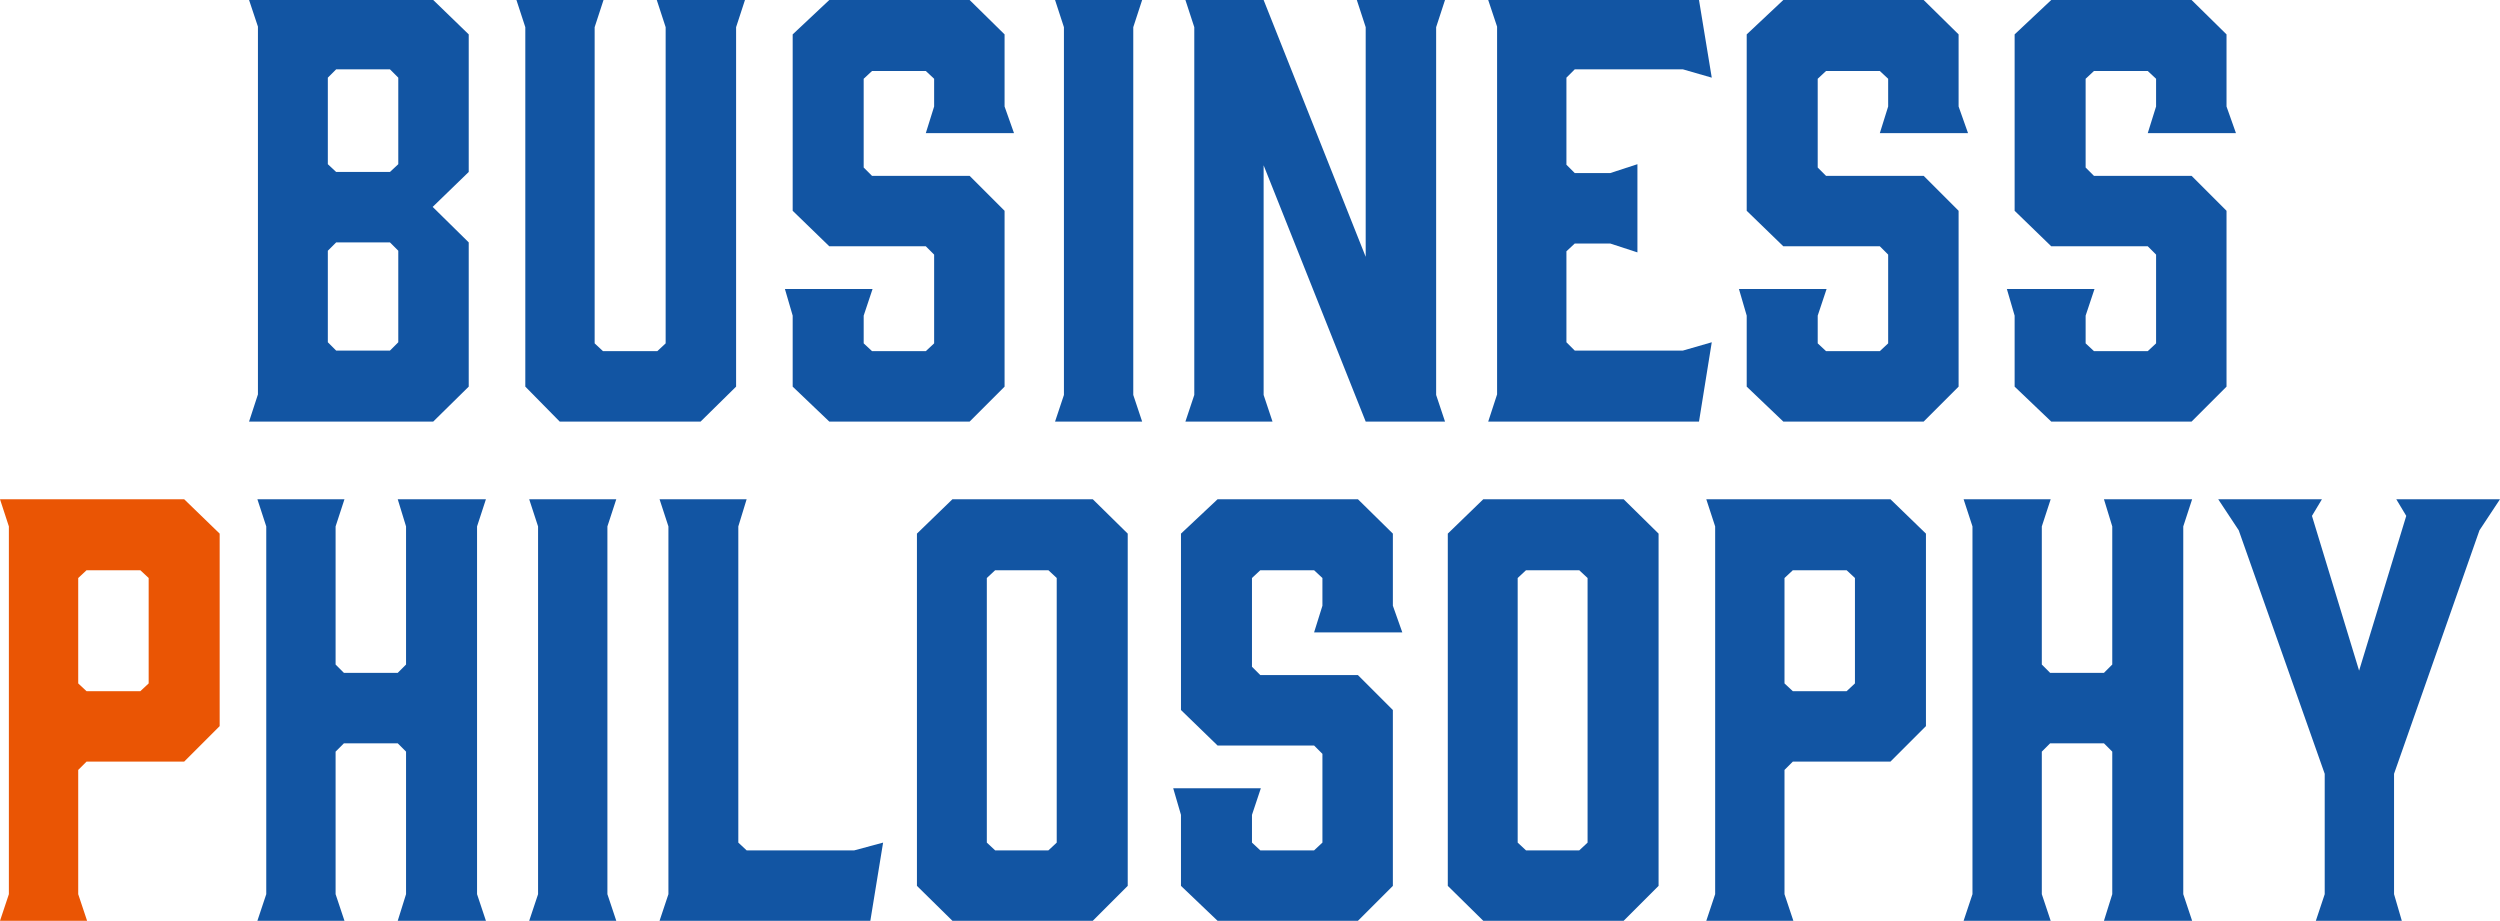
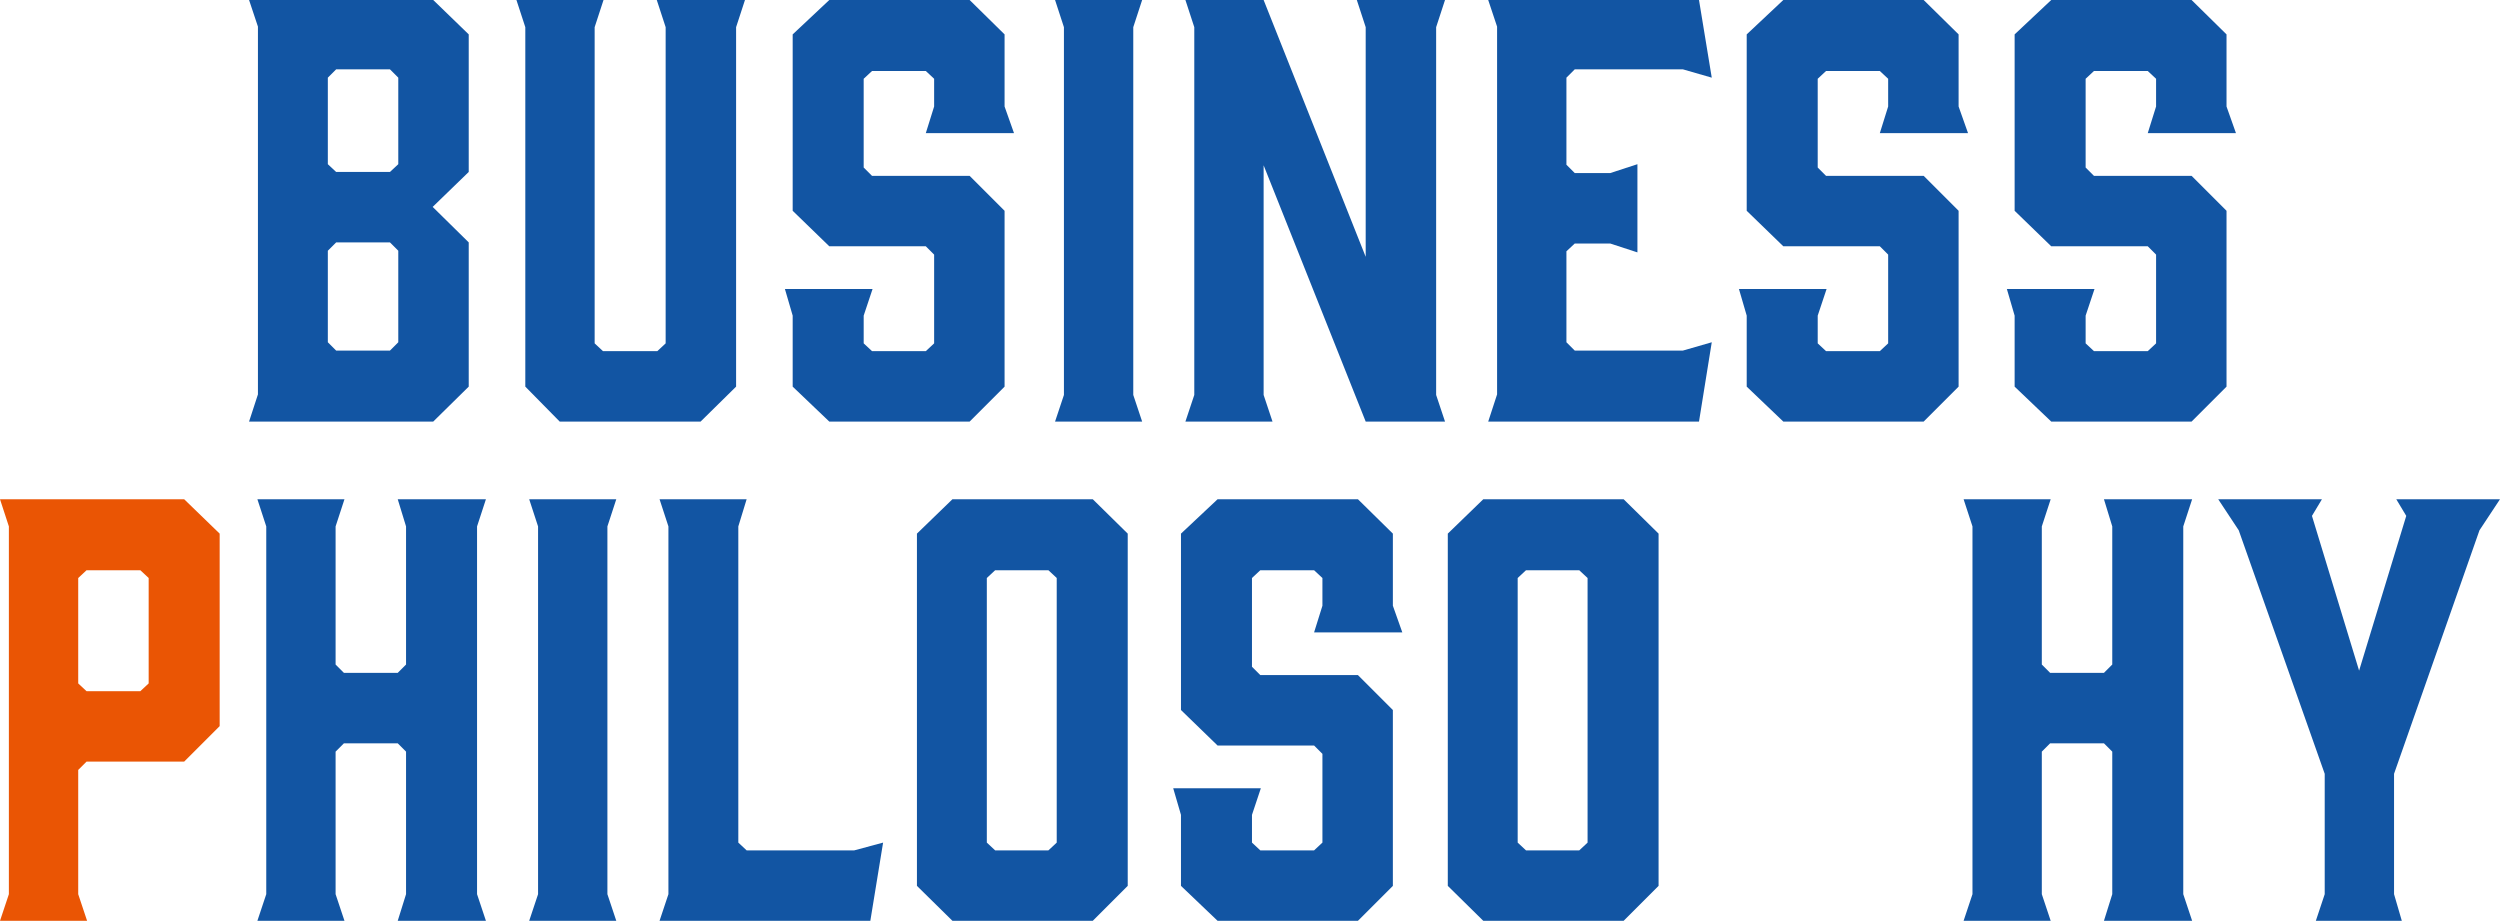
<svg xmlns="http://www.w3.org/2000/svg" id="_レイヤー_2" viewBox="0 0 360.55 132.8">
  <defs>
    <style>.cls-1{fill:#1255a3;}.cls-1,.cls-2{stroke-width:0px;}.cls-2{fill:#ea5504;}</style>
  </defs>
  <g id="_もじ_">
-     <path class="cls-1" d="m35.92,0h26.56l5.12,4.96v19.84l-5.2,5.04,5.2,5.12v20.8l-5.12,5.04h-26.56l1.28-3.92V3.84l-1.28-3.84Zm11.36,23.68l1.2,1.12h7.76l1.2-1.12v-12.48l-1.2-1.2h-7.76l-1.2,1.2v12.48Zm8.96,11.28h-7.76l-1.2,1.2v13.2l1.2,1.2h7.76l1.2-1.2v-13.2l-1.2-1.2Z" />
+     <path class="cls-1" d="m35.92,0h26.56l5.12,4.96v19.84l-5.2,5.04,5.2,5.12v20.8l-5.12,5.04h-26.56l1.28-3.92V3.84Zm11.36,23.68l1.2,1.12h7.76l1.2-1.12v-12.48l-1.2-1.2h-7.76l-1.2,1.2v12.48Zm8.96,11.28h-7.76l-1.2,1.2v13.2l1.2,1.2h7.76l1.2-1.2v-13.2l-1.2-1.2Z" />
    <path class="cls-1" d="m106.16,3.92v51.84l-5.12,5.04h-20.32l-4.96-5.04V3.92l-1.28-3.92h12.56l-1.28,3.92v45.6l1.2,1.12h7.84l1.2-1.12V3.92l-1.28-3.92h12.72l-1.28,3.92Z" />
    <path class="cls-1" d="m146.24,19.2h-12.72l1.2-3.84v-4l-1.2-1.12h-7.76l-1.2,1.12v12.8l1.2,1.2h14.08l5.04,5.04v25.36l-5.04,5.04h-20.24l-5.28-5.04v-10.24l-1.12-3.84h12.64l-1.28,3.84v4l1.2,1.12h7.76l1.2-1.12v-12.8l-1.2-1.2h-13.92l-5.28-5.12V4.96l5.28-4.96h20.24l5.04,4.96v10.4l1.36,3.84Z" />
    <path class="cls-1" d="m164.72,60.8h-12.56l1.28-3.84V3.92l-1.28-3.92h12.56l-1.28,3.92v53.04l1.28,3.84Z" />
    <path class="cls-1" d="m183.52,60.8h-12.56l1.28-3.84V3.92l-1.28-3.92h11.28l14.72,37.04V3.92l-1.28-3.92h12.72l-1.28,3.92v53.04l1.28,3.84h-11.44l-14.72-36.96v33.12l1.28,3.84Z" />
    <path class="cls-1" d="m214.63,60.8l1.28-3.92V3.84l-1.28-3.84h30.4l1.84,11.2-4.16-1.2h-15.6l-1.2,1.2v12.56l1.2,1.2h5.12l3.92-1.28v12.72l-3.92-1.28h-5.12l-1.2,1.12v13.12l1.2,1.2h15.6l4.16-1.2-1.84,11.44h-30.4Z" />
    <path class="cls-1" d="m283.83,19.2h-12.72l1.2-3.84v-4l-1.2-1.12h-7.76l-1.2,1.12v12.8l1.2,1.2h14.08l5.04,5.04v25.36l-5.04,5.04h-20.24l-5.28-5.04v-10.24l-1.12-3.84h12.64l-1.28,3.84v4l1.2,1.12h7.76l1.2-1.12v-12.8l-1.2-1.2h-13.92l-5.28-5.12V4.96l5.28-4.96h20.24l5.04,4.96v10.4l1.36,3.84Z" />
    <path class="cls-1" d="m322.47,19.2h-12.72l1.2-3.84v-4l-1.2-1.12h-7.76l-1.2,1.12v12.8l1.2,1.2h14.08l5.04,5.04v25.36l-5.04,5.04h-20.24l-5.28-5.04v-10.24l-1.12-3.84h12.64l-1.28,3.84v4l1.2,1.12h7.76l1.2-1.12v-12.8l-1.2-1.2h-13.92l-5.28-5.12V4.96l5.28-4.96h20.24l5.04,4.96v10.4l1.36,3.84Z" />
    <path class="cls-2" d="m12.56,132.8H0l1.28-3.84v-53.04l-1.28-3.92h26.56l5.12,4.96v27.76l-5.12,5.12h-14.08l-1.2,1.2v17.92l1.28,3.84Zm-.08-33.12h7.76l1.2-1.12v-15.2l-1.2-1.12h-7.76l-1.2,1.12v15.2l1.2,1.12Z" />
    <path class="cls-1" d="m37.12,72h12.56l-1.28,3.92v19.92l1.2,1.2h7.76l1.2-1.2v-19.92l-1.2-3.92h12.72l-1.28,3.92v53.04l1.28,3.84h-12.72l1.2-3.84v-20.56l-1.2-1.2h-7.76l-1.2,1.2v20.56l1.28,3.84h-12.56l1.28-3.84v-53.04l-1.28-3.92Z" />
    <path class="cls-1" d="m88.88,132.8h-12.56l1.28-3.84v-53.04l-1.28-3.92h12.56l-1.28,3.92v53.04l1.28,3.84Z" />
    <path class="cls-1" d="m125.52,132.8h-30.4l1.28-3.84v-53.04l-1.28-3.92h12.56l-1.2,3.92v45.6l1.2,1.12h15.52l4.16-1.12-1.84,11.28Z" />
    <path class="cls-1" d="m162.64,76.96v50.8l-5.04,5.04h-20.24l-5.12-5.04v-50.8l5.12-4.96h20.24l5.04,4.96Zm-11.44,5.28h-7.68l-1.2,1.12v38.16l1.2,1.12h7.68l1.2-1.12v-38.16l-1.2-1.12Z" />
    <path class="cls-1" d="m202.24,91.2h-12.72l1.2-3.84v-4l-1.2-1.12h-7.76l-1.2,1.12v12.8l1.2,1.2h14.08l5.04,5.04v25.36l-5.04,5.04h-20.24l-5.28-5.04v-10.24l-1.12-3.84h12.64l-1.28,3.84v4l1.2,1.12h7.76l1.2-1.12v-12.8l-1.2-1.2h-13.92l-5.28-5.12v-25.44l5.28-4.96h20.24l5.04,4.96v10.4l1.36,3.84Z" />
    <path class="cls-1" d="m239.2,76.96v50.8l-5.04,5.04h-20.24l-5.12-5.04v-50.8l5.12-4.96h20.24l5.04,4.96Zm-11.44,5.28h-7.68l-1.2,1.12v38.16l1.2,1.12h7.68l1.2-1.12v-38.16l-1.2-1.12Z" />
-     <path class="cls-1" d="m258.64,132.8h-12.56l1.28-3.84v-53.04l-1.28-3.92h26.56l5.12,4.96v27.76l-5.12,5.12h-14.08l-1.2,1.2v17.92l1.28,3.84Zm-.08-33.12h7.76l1.2-1.12v-15.2l-1.2-1.12h-7.76l-1.2,1.12v15.2l1.2,1.12Z" />
    <path class="cls-1" d="m283.19,72h12.56l-1.28,3.92v19.92l1.2,1.2h7.76l1.2-1.2v-19.92l-1.2-3.92h12.72l-1.28,3.92v53.04l1.28,3.84h-12.72l1.2-3.84v-20.56l-1.2-1.2h-7.76l-1.2,1.2v20.56l1.28,3.84h-12.56l1.28-3.84v-53.04l-1.28-3.92Z" />
    <path class="cls-1" d="m345.27,128.96l1.12,3.84h-12.4l1.28-3.84v-17.36l-12.4-35.12-2.96-4.48h14.96l-1.44,2.4,6.8,22.32,6.8-22.32-1.44-2.4h14.96l-2.96,4.48-12.32,35.12v17.36Z" />
  </g>
</svg>